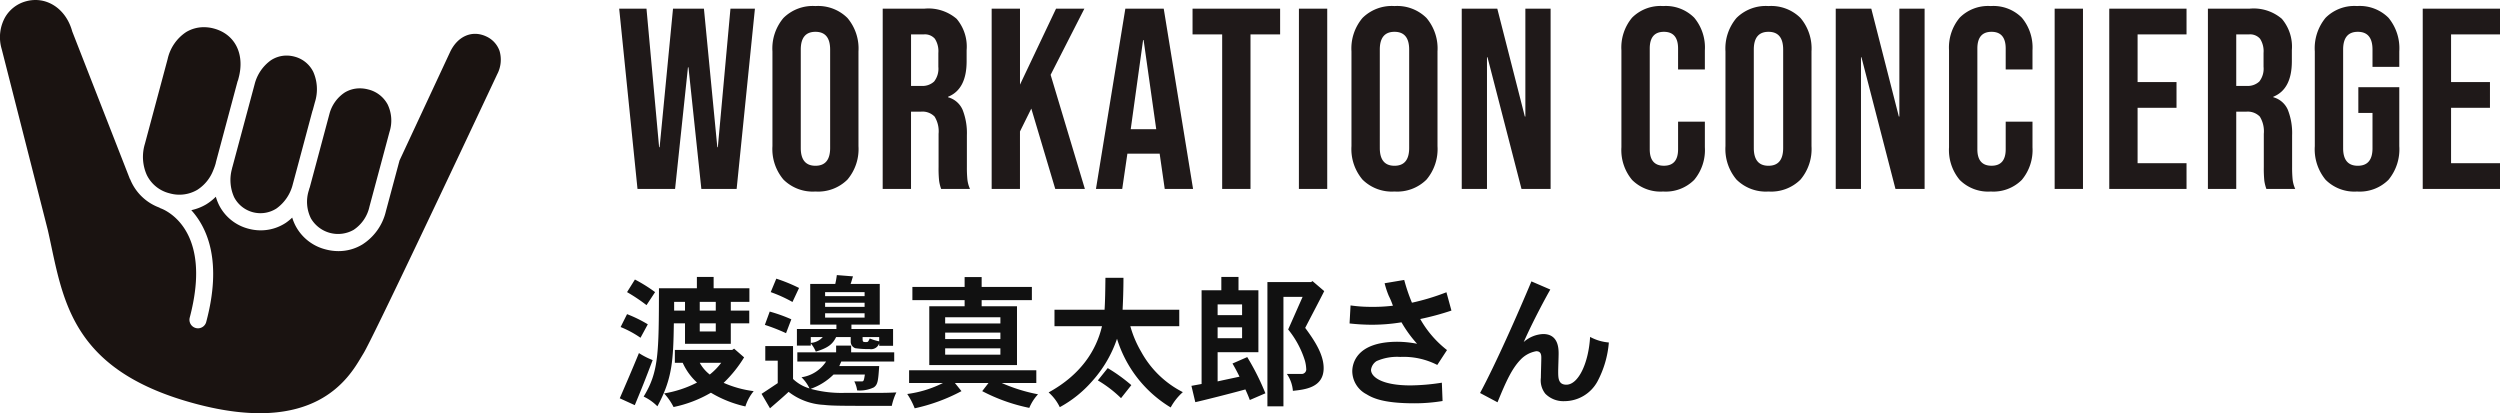
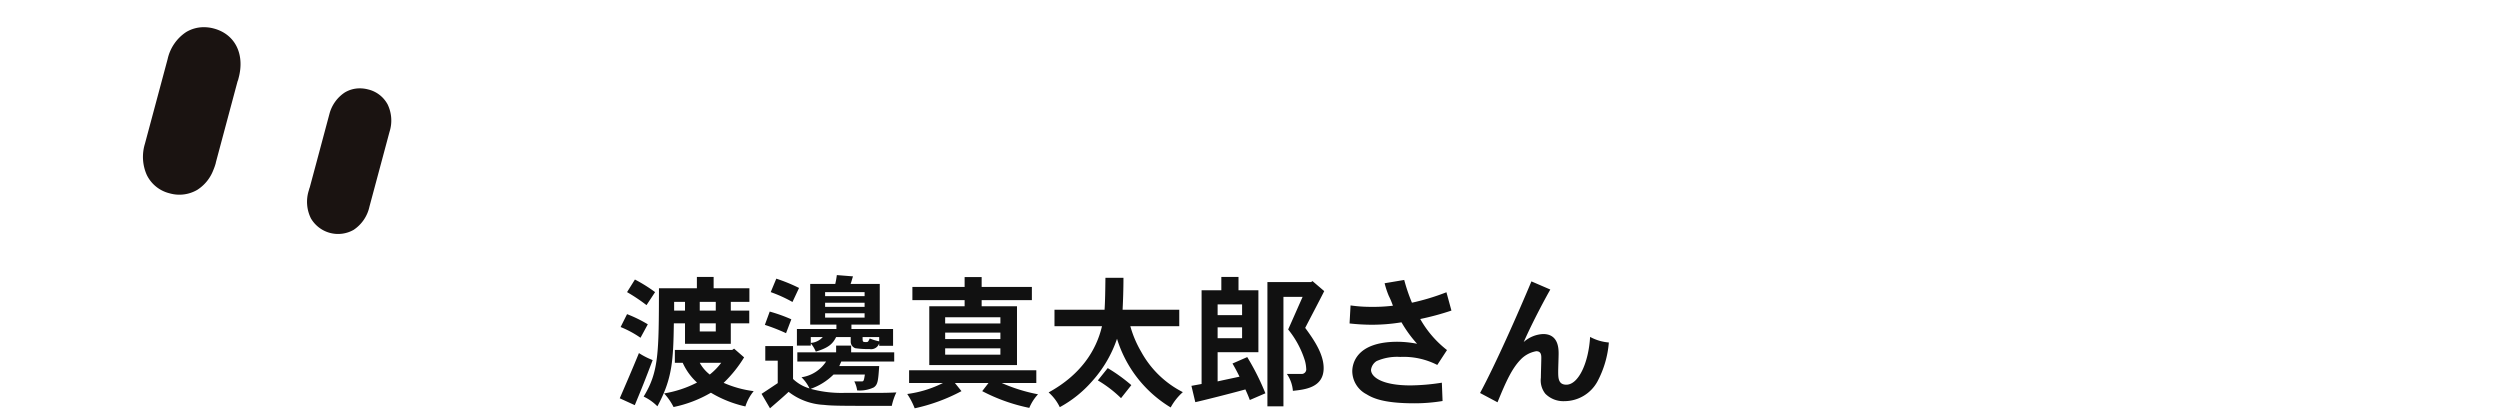
<svg xmlns="http://www.w3.org/2000/svg" width="349.412" height="57.755" viewBox="0 0 349.412 57.755">
  <defs>
    <clipPath id="a">
      <rect width="70" height="57.755" fill="none" />
    </clipPath>
  </defs>
  <g transform="translate(-456 -2613.593)">
    <g transform="translate(456 2613.593)">
      <g transform="translate(0 0)" clip-path="url(#a)">
-         <path d="M69.814,7.107a3.5,3.5,0,0,0-1.875-2.024c-1.97-.91-4-.027-5.048,2.218L55.838,22.432l-1.9,7.075a7.538,7.538,0,0,1-3.29,4.66,6.4,6.4,0,0,1-3.34.928,6.929,6.929,0,0,1-1.815-.242,6.549,6.549,0,0,1-4.119-3.17,6.624,6.624,0,0,1-.534-1.272,7.175,7.175,0,0,1-.893.731,6.359,6.359,0,0,1-3.5,1.051,6.631,6.631,0,0,1-1.728-.23A6.391,6.391,0,0,1,30.6,28.635a7.189,7.189,0,0,1-.436-1.14A7.225,7.225,0,0,1,28.82,28.56a6.893,6.893,0,0,1-2.084.812c2.254,2.49,4.346,7.182,2.084,15.63a1.193,1.193,0,0,1-1.149.884,1.215,1.215,0,0,1-.31-.042,1.191,1.191,0,0,1-.842-1.46c.191-.716.34-1.391.466-2.042C28.665,33.716,24.975,30.5,23.253,29.5a4.978,4.978,0,0,0-.815-.391,1.036,1.036,0,0,1-.176-.1A6.991,6.991,0,0,1,18.2,25.071a.714.714,0,0,1-.063-.1L10.095,4.39C9.22,1.19,6.48-.574,3.674.169A4.823,4.823,0,0,0,.7,2.435,5.752,5.752,0,0,0,.235,6.853L6.677,32.137c.179.779.34,1.54.5,2.3,1.842,8.654,3.743,17.6,20.107,21.982C43.963,60.9,48.719,52.886,50.51,49.871l.29-.481c1.194-1.913,12.746-26.358,18.693-39.018a4.372,4.372,0,0,0,.322-3.266" transform="translate(0.001 0.001)" fill="#1a1311" />
        <path d="M25.589,6.311A4.191,4.191,0,0,0,22.944,4.3h-.006a4.558,4.558,0,0,0-1.191-.161,4.063,4.063,0,0,0-2.107.579,5.165,5.165,0,0,0-2.149,3.024l-1.824,6.818-.913,3.4c-.021.072-.051.131-.072.2l-.066.248a5.21,5.21,0,0,0,.3,3.916,4.4,4.4,0,0,0,5.952,1.6,5.207,5.207,0,0,0,2.221-3.245L24.909,13.9l.985-3.675a5.18,5.18,0,0,0-.3-3.916" transform="translate(28.545 8.209)" fill="#1a1311" />
        <path d="M16.595,1.458a5.332,5.332,0,0,0-1.388-.185,4.786,4.786,0,0,0-2.478.678,6.1,6.1,0,0,0-2.591,3.773L6.962,17.569a6.233,6.233,0,0,0,.26,4.352,4.815,4.815,0,0,0,3.2,2.573A4.946,4.946,0,0,0,14.29,24a5.647,5.647,0,0,0,2.227-2.74,7.82,7.82,0,0,0,.343-.976c.015-.054.015-.1.03-.158L19.9,8.882c.021-.078.057-.146.084-.224l.072-.278c.9-3.346-.493-6.128-3.463-6.922" transform="translate(13.292 2.528)" fill="#1a1311" />
-         <path d="M22.343,4.85a4.044,4.044,0,0,0-2.609-2.1h0a4.254,4.254,0,0,0-1.1-.149,3.99,3.99,0,0,0-2.206.663,5.883,5.883,0,0,0-2.269,3.352L11.051,18.2l-.024.063c-.015.057-.018.11-.033.167a5.847,5.847,0,0,0,.3,3.961,4.143,4.143,0,0,0,5.916,1.585A5.882,5.882,0,0,0,19.492,20.6l.758-2.821,1.979-7.4c.018-.069.051-.125.069-.191l.284-1.054a6.014,6.014,0,0,0-.239-4.29" transform="translate(21.427 5.166)" fill="#1a1311" />
      </g>
    </g>
-     <path d="M.54-25.2H4.356L6.12-5.832h.072L8.064-25.2h4.32L14.256-5.832h.072L16.092-25.2h3.42L16.956,0H12.024l-1.8-16.992h-.072L8.352,0H3.1ZM27.972.36A5.813,5.813,0,0,1,23.508-1.3a6.594,6.594,0,0,1-1.548-4.68V-19.224a6.594,6.594,0,0,1,1.548-4.68,5.813,5.813,0,0,1,4.464-1.656A5.813,5.813,0,0,1,32.436-23.9a6.594,6.594,0,0,1,1.548,4.68V-5.976A6.594,6.594,0,0,1,32.436-1.3,5.813,5.813,0,0,1,27.972.36Zm0-3.6q2.052,0,2.052-2.484V-19.476q0-2.484-2.052-2.484T25.92-19.476V-5.724Q25.92-3.24,27.972-3.24Zm9.4-21.96h5.868A6.059,6.059,0,0,1,47.7-23.778,6.005,6.005,0,0,1,49.1-19.4v1.548q0,3.924-2.592,4.968v.072a3.091,3.091,0,0,1,2.034,1.764,8.882,8.882,0,0,1,.594,3.564V-3.06a16.931,16.931,0,0,0,.072,1.746A4.381,4.381,0,0,0,49.572,0H45.54a5.772,5.772,0,0,1-.288-1.152A17.329,17.329,0,0,1,45.18-3.1V-7.7a3.91,3.91,0,0,0-.558-2.412A2.36,2.36,0,0,0,42.7-10.8H41.328V0h-3.96Zm5.4,10.8a2.377,2.377,0,0,0,1.782-.612,2.892,2.892,0,0,0,.594-2.052v-1.944a3.2,3.2,0,0,0-.486-1.98,1.836,1.836,0,0,0-1.53-.612h-1.8v7.2ZM52.6-25.2h3.96v10.62L61.6-25.2h3.96L60.84-15.948,65.628,0h-4.14L58.14-11.232l-1.584,3.2V0H52.6Zm18.684,0h5.364L80.748,0h-3.96l-.72-5v.072h-4.5L70.848,0H67.176ZM75.6-8.352,73.836-20.808h-.072L72.036-8.352ZM84.816-21.6h-4.14v-3.6h12.24v3.6h-4.14V0h-3.96Zm10.728-3.6H99.5V0h-3.96ZM108.9.36A5.813,5.813,0,0,1,104.436-1.3a6.594,6.594,0,0,1-1.548-4.68V-19.224a6.594,6.594,0,0,1,1.548-4.68A5.813,5.813,0,0,1,108.9-25.56a5.814,5.814,0,0,1,4.464,1.656,6.594,6.594,0,0,1,1.548,4.68V-5.976a6.594,6.594,0,0,1-1.548,4.68A5.814,5.814,0,0,1,108.9.36Zm0-3.6q2.052,0,2.052-2.484V-19.476q0-2.484-2.052-2.484t-2.052,2.484V-5.724Q106.848-3.24,108.9-3.24Zm9.4-21.96h4.968l3.852,15.084h.072V-25.2h3.528V0h-4.068L121.9-18.4h-.072V0H118.3ZM146.448.36a5.609,5.609,0,0,1-4.338-1.62,6.5,6.5,0,0,1-1.494-4.572V-19.368a6.5,6.5,0,0,1,1.494-4.572,5.609,5.609,0,0,1,4.338-1.62,5.609,5.609,0,0,1,4.338,1.62,6.5,6.5,0,0,1,1.494,4.572V-16.7h-3.744V-19.62q0-2.34-1.98-2.34t-1.98,2.34V-5.544q0,2.3,1.98,2.3t1.98-2.3V-9.4h3.744v3.564a6.5,6.5,0,0,1-1.494,4.572A5.609,5.609,0,0,1,146.448.36Zm14.724,0A5.814,5.814,0,0,1,156.708-1.3a6.594,6.594,0,0,1-1.548-4.68V-19.224a6.594,6.594,0,0,1,1.548-4.68,5.814,5.814,0,0,1,4.464-1.656,5.814,5.814,0,0,1,4.464,1.656,6.594,6.594,0,0,1,1.548,4.68V-5.976a6.594,6.594,0,0,1-1.548,4.68A5.814,5.814,0,0,1,161.172.36Zm0-3.6q2.052,0,2.052-2.484V-19.476q0-2.484-2.052-2.484t-2.052,2.484V-5.724Q159.12-3.24,161.172-3.24Zm9.4-21.96h4.968l3.852,15.084h.072V-25.2h3.528V0H178.92l-4.752-18.4H174.1V0h-3.528ZM192.24.36A5.609,5.609,0,0,1,187.9-1.26a6.5,6.5,0,0,1-1.494-4.572V-19.368A6.5,6.5,0,0,1,187.9-23.94a5.609,5.609,0,0,1,4.338-1.62,5.609,5.609,0,0,1,4.338,1.62,6.5,6.5,0,0,1,1.494,4.572V-16.7h-3.744V-19.62q0-2.34-1.98-2.34t-1.98,2.34V-5.544q0,2.3,1.98,2.3t1.98-2.3V-9.4h3.744v3.564a6.5,6.5,0,0,1-1.494,4.572A5.609,5.609,0,0,1,192.24.36Zm8.928-25.56h3.96V0h-3.96Zm7.632,0h10.8v3.6h-6.84v6.66H218.2v3.6H212.76V-3.6h6.84V0H208.8Zm13.788,0h5.868a6.059,6.059,0,0,1,4.464,1.422,6.005,6.005,0,0,1,1.4,4.374v1.548q0,3.924-2.592,4.968v.072a3.091,3.091,0,0,1,2.034,1.764,8.882,8.882,0,0,1,.594,3.564V-3.06a16.929,16.929,0,0,0,.072,1.746A4.381,4.381,0,0,0,234.792,0H230.76a5.772,5.772,0,0,1-.288-1.152A17.328,17.328,0,0,1,230.4-3.1V-7.7a3.91,3.91,0,0,0-.558-2.412,2.36,2.36,0,0,0-1.926-.684h-1.368V0h-3.96Zm5.4,10.8a2.377,2.377,0,0,0,1.782-.612,2.892,2.892,0,0,0,.594-2.052v-1.944a3.2,3.2,0,0,0-.486-1.98,1.836,1.836,0,0,0-1.53-.612h-1.8v7.2ZM243.432.36a5.681,5.681,0,0,1-4.392-1.638,6.681,6.681,0,0,1-1.512-4.7V-19.224a6.681,6.681,0,0,1,1.512-4.7,5.681,5.681,0,0,1,4.392-1.638,5.681,5.681,0,0,1,4.392,1.638,6.681,6.681,0,0,1,1.512,4.7v2.16h-3.744v-2.412q0-2.484-2.052-2.484t-2.052,2.484V-5.688q0,2.448,2.052,2.448t2.052-2.448V-10.62h-1.98v-3.6h5.724v8.244a6.681,6.681,0,0,1-1.512,4.7A5.681,5.681,0,0,1,243.432.36Zm9.18-25.56h10.8v3.6h-6.84v6.66h5.436v3.6h-5.436V-3.6h6.84V0h-10.8Z" transform="translate(542 2640)" fill="#1f1919" />
    <path d="M11.4-16.7v1.58H6.1C6.08-6.08,6.08-3.44,3.96.02A6.781,6.781,0,0,1,5.88,1.38C8-2.52,8.1-5.14,8.18-10.22H9.74v2.86h6.4v-2.86h2.58V-12H16.14v-1.22h2.6v-1.9h-5V-16.7Zm2.64,3.48V-12H11.8v-1.22Zm-4.3,0V-12H8.22v-1.22Zm4.3,3v1.14H11.8v-1.14ZM1.64-14.58a24.755,24.755,0,0,1,2.72,1.82l1.2-1.82a21.483,21.483,0,0,0-2.82-1.76ZM14.8-4.7a8.916,8.916,0,0,1-1.6,1.64A5.334,5.334,0,0,1,11.8-4.7Zm-5.38,0a8.342,8.342,0,0,0,2,2.76A15.546,15.546,0,0,1,6.82-.42a8.407,8.407,0,0,1,1.32,1.9,17.172,17.172,0,0,0,5.22-2A16.248,16.248,0,0,0,18.18,1.4,6.425,6.425,0,0,1,19.34-.74a14.979,14.979,0,0,1-4.2-1.16A17.568,17.568,0,0,0,18-5.46L16.6-6.68l-.26.18H8.32v1.8ZM.74-9.7A14.232,14.232,0,0,1,3.52-8.2l1.02-1.88a18.553,18.553,0,0,0-2.9-1.42ZM2.72,1.22c1.02-2.46,1.4-3.4,2.5-6.3A10.27,10.27,0,0,1,3.3-6.06C2.56-4.22,1.14-.94.62.26Zm34.16-8.3h1.94V-9.42H33v-.62h3.96v-5.68H32.88c.12-.28.18-.6.34-1.06l-2.26-.18a11.906,11.906,0,0,1-.22,1.24h-3.5v5.68H30.9v.62H25.38V-7.1h1.94v-.32a4.481,4.481,0,0,1,.7,1.16c1.76-.54,2.36-1.06,2.84-2.04H32.9v.62a.97.97,0,0,0,.64.94,12.5,12.5,0,0,0,2,.12,1.185,1.185,0,0,0,1.34-.8ZM34.84-13.1v.58H29.32v-.58Zm0-1.48v.56H29.32v-.56Zm0,2.96v.6H29.32v-.6Zm.04,8.56c-.14.86-.16.96-.44.96H33.4a3.846,3.846,0,0,1,.4,1.26,4.6,4.6,0,0,0,2.32-.42c.58-.4.62-.96.76-2.98H31.3l.28-.64h7.4V-6.16H32.96V-7.1h-2.1v.94H25.44v1.28h4.02a4.947,4.947,0,0,1-3.44,2.2,5.426,5.426,0,0,1,1.12,1.56,5.543,5.543,0,0,1-2.3-1.32v-4.6H20.96V-5H22.7v3.14c-.66.44-1.46.98-2.26,1.5l1.18,2.02c.94-.82,1.84-1.58,2.6-2.3a8.744,8.744,0,0,0,4.92,1.82c1.22.14,2.62.14,9.5.14a8.047,8.047,0,0,1,.64-1.88C38-.5,37.56-.5,36.82-.5H32.18a16.324,16.324,0,0,1-4.88-.56,8.521,8.521,0,0,0,3.2-2Zm2-5.24v.6a7.209,7.209,0,0,1-1.32-.4c-.22.46-.24.5-.48.5-.52,0-.52,0-.52-.7Zm-9.56,0H29a2.5,2.5,0,0,1-1.68.82Zm-1.64-6.86a23.391,23.391,0,0,0-3.18-1.3l-.78,1.88a19.376,19.376,0,0,1,3.04,1.38ZM20.9-10a26.135,26.135,0,0,1,2.96,1.16l.74-1.94a21.942,21.942,0,0,0-3.02-1.08ZM53.82-8.92v.9H46.1v-.9Zm-5-7.76v1.38h-7.3v1.84h7.3v.86H43.88v8.22H56.14V-12.6H51.2v-.86h7.02V-15.3H51.2v-1.38Zm5,5.62v.86H46.1v-.86Zm0,4.34v.88H46.1v-.88ZM41.06-3.66v1.78H45.8a15.684,15.684,0,0,1-5,1.54,10.017,10.017,0,0,1,1.04,2,25.112,25.112,0,0,0,6.54-2.4l-.92-1.14h4.7L51.28-.74A24.846,24.846,0,0,0,57.86,1.6,6.278,6.278,0,0,1,59.08-.3,23.105,23.105,0,0,1,54-1.88h4.84V-3.66ZM70.9-12.12c.06-1.2.12-2.86.12-4.46H68.5c-.02,1.66-.04,3.26-.12,4.46h-7v2.3h6.64c-.8,3.42-2.98,6.8-7.46,9.26A6.392,6.392,0,0,1,62.12,1.5,16.313,16.313,0,0,0,66.6-2.08a17.073,17.073,0,0,0,3.52-5.98,17.059,17.059,0,0,0,7.5,9.6A7.87,7.87,0,0,1,79.32-.6,13.688,13.688,0,0,1,73.5-6.24a14.921,14.921,0,0,1-1.52-3.58h6.84v-2.3ZM67.44-2.24A16.923,16.923,0,0,1,70.68.24l1.44-1.82a23.333,23.333,0,0,0-3.3-2.38ZM87.6-12.86v1.5H84.18v-1.5Zm0,3.2v1.52H84.18V-9.66ZM84.7-16.7v1.86H81.94v13.1l-1.42.26L81.06.8c.46-.08,5.32-1.3,7-1.78.22.48.44.98.62,1.48l2.18-.94A35,35,0,0,0,88.32-5.5l-2.06.9c.36.62.72,1.3.98,1.84-.92.2-2.08.44-3.06.66V-6.18h5.7v-8.66H87.1V-16.7Zm12.54.72h-6.1V1.38h2.24v-15.3h2.68c-.64,1.44-1.56,3.54-2.02,4.56A13.022,13.022,0,0,1,96.38-5a4.825,4.825,0,0,1,.18,1.1.646.646,0,0,1-.66.76H93.86A4.768,4.768,0,0,1,94.7-.78C96.36-.96,99-1.22,99-3.96c0-1.96-1.34-3.94-2.58-5.62.42-.82,2.3-4.4,2.66-5.14l-1.64-1.4Zm10.28.16a12,12,0,0,0,.58,1.76,11.517,11.517,0,0,1,.58,1.38,23.168,23.168,0,0,1-3.1.16,19.961,19.961,0,0,1-2.82-.2l-.14,2.52a29.04,29.04,0,0,0,3.06.18,25.481,25.481,0,0,0,4.2-.34,17.225,17.225,0,0,0,2.18,3,14.837,14.837,0,0,0-2.74-.28c-5.94,0-6.32,3.26-6.32,4.14a3.668,3.668,0,0,0,2,3.2c1.02.64,2.66,1.26,6.68,1.26a23.757,23.757,0,0,0,3.94-.32l-.1-2.56a29.766,29.766,0,0,1-4.38.38c-4.08,0-5.52-1.22-5.52-2.18a1.7,1.7,0,0,1,.78-1.22,7.077,7.077,0,0,1,3.3-.58,10.29,10.29,0,0,1,5.18,1.12l1.36-2.08a14.555,14.555,0,0,1-3.74-4.34A38.122,38.122,0,0,0,116.86-12l-.7-2.56a31.718,31.718,0,0,1-4.82,1.46,24.731,24.731,0,0,1-1.08-3.18Zm20.52-.26c-1.9,4.54-5.02,11.6-7.18,15.6L123.3.82c1.22-3,2.02-4.7,3.2-5.94a3.951,3.951,0,0,1,2.22-1.2c.7,0,.7.6.7.96,0,.4-.06,2.32-.06,2.74a3.005,3.005,0,0,0,.62,2.24A3.539,3.539,0,0,0,132.66.66a5.27,5.27,0,0,0,4.6-2.74,13.958,13.958,0,0,0,1.6-5.46,6.563,6.563,0,0,1-2.62-.78c-.22,3.72-1.66,6.68-3.32,6.68-1.14,0-1.14-.96-1.14-1.88,0-.36.06-2.04.06-2.42,0-.7,0-2.78-2.16-2.78a4.352,4.352,0,0,0-2.72,1.12c1.28-2.9,3.16-6.38,3.72-7.34Z" transform="translate(542 2669)" fill="#111" />
  </g>
</svg>